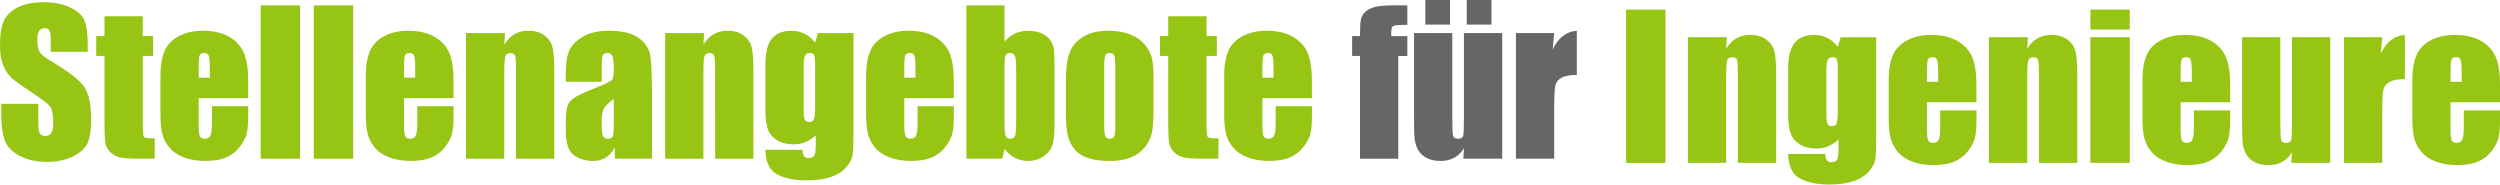
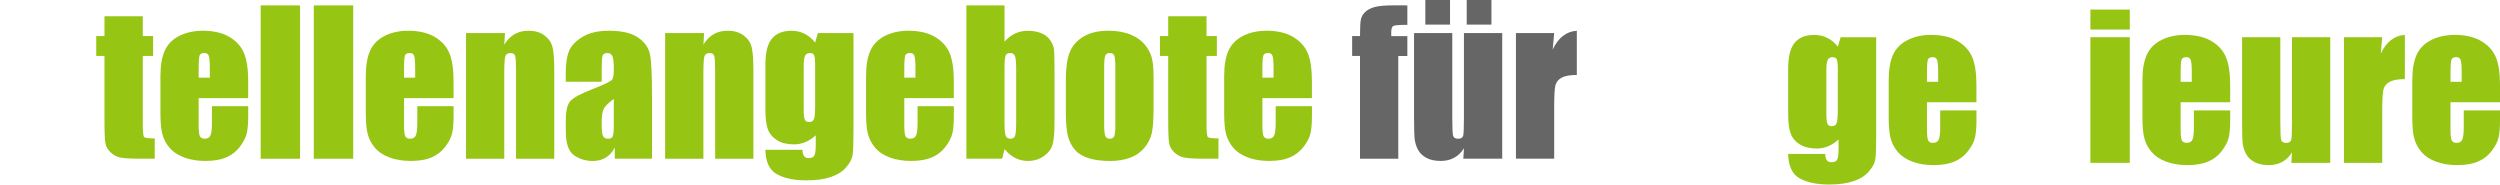
<svg xmlns="http://www.w3.org/2000/svg" version="1.1" id="Ebene_1" x="0px" y="0px" viewBox="0 0 600.88 44.35" enable-background="new 0 0 600.88 44.35" xml:space="preserve">
-   <path fill="#96C514" d="M21.1,12.45h-8.9V9.72c0-1.27-0.11-2.09-0.34-2.44c-0.23-0.35-0.61-0.52-1.14-0.52  c-0.58,0-1.01,0.24-1.31,0.71S8.97,8.65,8.97,9.61c0,1.23,0.17,2.16,0.5,2.78c0.32,0.62,1.22,1.37,2.71,2.25  c4.27,2.53,6.95,4.61,8.06,6.23c1.11,1.62,1.66,4.24,1.66,7.85c0,2.62-0.31,4.56-0.92,5.8s-1.8,2.29-3.56,3.13  c-1.76,0.84-3.81,1.26-6.14,1.26c-2.56,0-4.75-0.49-6.57-1.46c-1.81-0.97-3-2.21-3.56-3.71S0.3,30.12,0.3,27.36v-2.41h8.9v4.48  c0,1.38,0.12,2.27,0.38,2.66c0.25,0.39,0.69,0.59,1.33,0.59c0.64,0,1.11-0.25,1.42-0.75c0.31-0.5,0.47-1.24,0.47-2.23  c0-2.17-0.3-3.59-0.89-4.26c-0.61-0.67-2.1-1.78-4.48-3.35c-2.38-1.58-3.96-2.72-4.73-3.44c-0.77-0.71-1.42-1.7-1.92-2.96  C0.25,14.44,0,12.83,0,10.88c0-2.82,0.36-4.88,1.08-6.19c0.72-1.3,1.88-2.32,3.49-3.06c1.61-0.74,3.55-1.1,5.83-1.1  c2.49,0,4.61,0.4,6.36,1.21c1.75,0.8,2.91,1.82,3.48,3.04c0.57,1.22,0.85,3.3,0.85,6.22V12.45z" />
  <path fill="#96C514" d="M34.32,3.91v4.76h2.48v4.78h-2.48v16.16c0,1.99,0.1,3.09,0.31,3.32c0.21,0.23,1.06,0.34,2.56,0.34v4.87  h-3.71c-2.09,0-3.59-0.09-4.48-0.26c-0.89-0.17-1.68-0.58-2.37-1.21s-1.11-1.35-1.27-2.16c-0.17-0.81-0.25-2.72-0.25-5.72V13.45  h-1.98V8.67h1.98V3.91H34.32z" />
  <path fill="#96C514" d="M59.65,23.58h-11.9v6.53c0,1.37,0.1,2.25,0.3,2.64s0.58,0.59,1.14,0.59c0.7,0,1.17-0.26,1.4-0.79  c0.23-0.52,0.35-1.54,0.35-3.04v-3.98h8.72v2.23c0,1.87-0.12,3.3-0.35,4.3c-0.24,1-0.79,2.07-1.65,3.21  c-0.87,1.14-1.96,1.99-3.29,2.56c-1.33,0.57-2.99,0.85-5,0.85c-1.94,0-3.66-0.28-5.14-0.84s-2.64-1.33-3.47-2.31  s-1.4-2.06-1.72-3.23c-0.32-1.17-0.48-2.89-0.48-5.13v-8.81c0-2.64,0.36-4.72,1.07-6.25c0.71-1.52,1.88-2.69,3.5-3.5  c1.62-0.81,3.49-1.22,5.6-1.22c2.58,0,4.71,0.49,6.38,1.47s2.85,2.28,3.53,3.89c0.68,1.62,1.01,3.89,1.01,6.82V23.58z M50.43,18.66  v-2.21c0-1.56-0.08-2.57-0.25-3.03s-0.51-0.68-1.02-0.68c-0.64,0-1.03,0.19-1.18,0.58c-0.15,0.39-0.23,1.43-0.23,3.13v2.21H50.43z" />
  <path fill="#96C514" d="M72.12,1.3v36.85h-9.47V1.3H72.12z" />
  <path fill="#96C514" d="M84.89,1.3v36.85h-9.47V1.3H84.89z" />
  <path fill="#96C514" d="M109.01,23.58h-11.9v6.53c0,1.37,0.1,2.25,0.3,2.64s0.58,0.59,1.14,0.59c0.7,0,1.17-0.26,1.4-0.79  c0.23-0.52,0.35-1.54,0.35-3.04v-3.98h8.72v2.23c0,1.87-0.12,3.3-0.35,4.3c-0.24,1-0.79,2.07-1.65,3.21  c-0.87,1.14-1.96,1.99-3.29,2.56c-1.33,0.57-2.99,0.85-5,0.85c-1.94,0-3.66-0.28-5.14-0.84s-2.64-1.33-3.47-2.31  s-1.4-2.06-1.72-3.23c-0.32-1.17-0.48-2.89-0.48-5.13v-8.81c0-2.64,0.36-4.72,1.07-6.25c0.71-1.52,1.88-2.69,3.5-3.5  c1.62-0.81,3.49-1.22,5.6-1.22c2.58,0,4.71,0.49,6.38,1.47s2.85,2.28,3.53,3.89c0.68,1.62,1.01,3.89,1.01,6.82V23.58z M99.79,18.66  v-2.21c0-1.56-0.08-2.57-0.25-3.03s-0.51-0.68-1.02-0.68c-0.64,0-1.03,0.19-1.18,0.58c-0.15,0.39-0.23,1.43-0.23,3.13v2.21H99.79z" />
  <path fill="#96C514" d="M121.37,7.94l-0.16,2.78c0.67-1.11,1.48-1.94,2.45-2.5s2.08-0.83,3.33-0.83c1.58,0,2.87,0.37,3.87,1.12  c1,0.74,1.65,1.68,1.93,2.81c0.29,1.13,0.43,3.01,0.43,5.66v21.17h-9.19V17.23c0-2.08-0.07-3.35-0.21-3.8s-0.52-0.68-1.14-0.68  c-0.65,0-1.06,0.26-1.23,0.79s-0.25,1.92-0.25,4.2v20.41h-9.19V7.94H121.37z" />
  <path fill="#96C514" d="M144.61,19.64h-8.63v-2.03c0-2.34,0.27-4.14,0.81-5.4c0.54-1.27,1.62-2.39,3.24-3.36  c1.62-0.97,3.73-1.46,6.33-1.46c3.11,0,5.45,0.55,7.03,1.65c1.58,1.1,2.53,2.45,2.84,4.05c0.32,1.6,0.48,4.9,0.48,9.89v15.16h-8.94  v-2.69c-0.56,1.08-1.29,1.89-2.17,2.43c-0.89,0.54-1.95,0.81-3.17,0.81c-1.61,0-3.08-0.45-4.43-1.35s-2.01-2.88-2.01-5.93v-2.48  c0-2.26,0.36-3.8,1.07-4.62c0.71-0.82,2.48-1.78,5.3-2.87c3.02-1.18,4.63-1.98,4.85-2.39c0.21-0.41,0.32-1.24,0.32-2.5  c0-1.58-0.12-2.61-0.35-3.08c-0.24-0.48-0.63-0.72-1.17-0.72c-0.62,0-1.01,0.2-1.16,0.6c-0.15,0.4-0.23,1.45-0.23,3.13V19.64z   M147.52,23.78c-1.47,1.08-2.33,1.98-2.56,2.71s-0.35,1.78-0.35,3.14c0,1.56,0.1,2.57,0.31,3.03c0.21,0.46,0.61,0.68,1.22,0.68  c0.58,0,0.95-0.18,1.13-0.54c0.17-0.36,0.26-1.29,0.26-2.81V23.78z" />
  <path fill="#96C514" d="M169.23,7.94l-0.16,2.78c0.67-1.11,1.48-1.94,2.45-2.5s2.08-0.83,3.33-0.83c1.58,0,2.87,0.37,3.87,1.12  c1,0.74,1.65,1.68,1.93,2.81c0.29,1.13,0.43,3.01,0.43,5.66v21.17h-9.19V17.23c0-2.08-0.07-3.35-0.21-3.8s-0.52-0.68-1.14-0.68  c-0.65,0-1.06,0.26-1.23,0.79s-0.25,1.92-0.25,4.2v20.41h-9.19V7.94H169.23z" />
  <path fill="#96C514" d="M205.14,7.94V31.2c0,3.14-0.07,5.17-0.22,6.09s-0.66,1.89-1.54,2.91s-2.11,1.81-3.68,2.34  c-1.57,0.54-3.55,0.81-5.93,0.81c-2.93,0-5.28-0.5-7.06-1.49c-1.78-0.99-2.69-2.95-2.75-5.86h8.92c0,1.34,0.49,2,1.46,2  c0.7,0,1.16-0.21,1.39-0.62s0.34-1.27,0.34-2.57v-2.28c-0.79,0.72-1.62,1.26-2.49,1.62c-0.87,0.37-1.79,0.55-2.74,0.55  c-1.65,0-3.02-0.33-4.08-1c-1.07-0.67-1.8-1.54-2.2-2.63s-0.59-2.63-0.59-4.63V15.48c0-2.87,0.52-4.93,1.55-6.19  c1.03-1.26,2.6-1.89,4.71-1.89c1.15,0,2.2,0.24,3.15,0.71c0.95,0.47,1.79,1.18,2.54,2.12l0.66-2.28H205.14z M195.93,15.95  c0-1.38-0.08-2.26-0.24-2.64c-0.16-0.38-0.51-0.57-1.06-0.57c-0.53,0-0.91,0.22-1.13,0.65c-0.22,0.43-0.33,1.29-0.33,2.56V26.1  c0,1.35,0.08,2.23,0.25,2.63c0.17,0.4,0.52,0.6,1.05,0.6c0.61,0,1-0.24,1.18-0.73c0.18-0.49,0.27-1.58,0.27-3.3V15.95z" />
  <path fill="#96C514" d="M229.25,23.58h-11.9v6.53c0,1.37,0.1,2.25,0.3,2.64s0.58,0.59,1.14,0.59c0.7,0,1.17-0.26,1.4-0.79  c0.23-0.52,0.35-1.54,0.35-3.04v-3.98h8.72v2.23c0,1.87-0.12,3.3-0.35,4.3c-0.24,1-0.79,2.07-1.65,3.21  c-0.87,1.14-1.96,1.99-3.29,2.56c-1.33,0.57-2.99,0.85-5,0.85c-1.94,0-3.66-0.28-5.14-0.84s-2.64-1.33-3.47-2.31  s-1.4-2.06-1.72-3.23c-0.32-1.17-0.48-2.89-0.48-5.13v-8.81c0-2.64,0.36-4.72,1.07-6.25c0.71-1.52,1.88-2.69,3.5-3.5  c1.62-0.81,3.49-1.22,5.6-1.22c2.58,0,4.71,0.49,6.38,1.47s2.85,2.28,3.53,3.89c0.68,1.62,1.01,3.89,1.01,6.82V23.58z M220.03,18.66  v-2.21c0-1.56-0.08-2.57-0.25-3.03s-0.51-0.68-1.02-0.68c-0.64,0-1.03,0.19-1.18,0.58c-0.15,0.39-0.23,1.43-0.23,3.13v2.21H220.03z" />
  <path fill="#96C514" d="M241.44,1.3v8.72c0.76-0.88,1.6-1.54,2.54-1.97c0.93-0.43,1.95-0.65,3.04-0.65c1.26,0,2.35,0.2,3.28,0.59  c0.93,0.39,1.63,0.95,2.12,1.66c0.49,0.71,0.78,1.41,0.88,2.09s0.15,2.14,0.15,4.37v13.61c0,2.22-0.15,3.87-0.44,4.95  s-0.99,2.03-2.08,2.82c-1.09,0.8-2.39,1.19-3.89,1.19c-1.08,0-2.08-0.24-3.02-0.71c-0.93-0.47-1.79-1.18-2.56-2.12l-0.59,2.28h-8.6  V1.3H241.44z M244.24,16.52c0-1.56-0.1-2.58-0.3-3.06c-0.2-0.48-0.58-0.72-1.16-0.72c-0.56,0-0.93,0.21-1.09,0.63  c-0.17,0.42-0.25,1.47-0.25,3.15v13.02c0,1.62,0.09,2.66,0.28,3.12s0.57,0.68,1.13,0.68c0.58,0,0.95-0.24,1.13-0.71  c0.17-0.47,0.26-1.6,0.26-3.39V16.52z" />
  <path fill="#96C514" d="M277.26,18.55v7.4c0,2.72-0.14,4.71-0.41,5.97c-0.27,1.27-0.86,2.45-1.75,3.55c-0.9,1.1-2.04,1.91-3.45,2.43  c-1.4,0.52-3.02,0.79-4.84,0.79c-2.03,0-3.75-0.22-5.17-0.67s-2.51-1.12-3.29-2.03c-0.78-0.9-1.34-2-1.67-3.28s-0.5-3.21-0.5-5.77  v-7.74c0-2.81,0.3-5,0.91-6.58c0.61-1.58,1.7-2.84,3.28-3.8s3.6-1.43,6.05-1.43c2.06,0,3.83,0.31,5.31,0.92  c1.48,0.62,2.62,1.42,3.42,2.4c0.8,0.99,1.35,2,1.65,3.05S277.26,16.41,277.26,18.55z M268.07,16.27c0-1.55-0.08-2.52-0.25-2.92  s-0.52-0.6-1.07-0.6c-0.55,0-0.91,0.2-1.09,0.6s-0.27,1.38-0.27,2.92V29.9c0,1.43,0.09,2.36,0.27,2.79  c0.18,0.43,0.54,0.65,1.07,0.65c0.55,0,0.91-0.2,1.08-0.59s0.26-1.24,0.26-2.55V16.27z" />
  <path fill="#96C514" d="M289.99,3.91v4.76h2.48v4.78h-2.48v16.16c0,1.99,0.1,3.09,0.31,3.32c0.21,0.23,1.06,0.34,2.56,0.34v4.87  h-3.71c-2.09,0-3.59-0.09-4.48-0.26c-0.89-0.17-1.68-0.58-2.37-1.21s-1.11-1.35-1.27-2.16c-0.17-0.81-0.25-2.72-0.25-5.72V13.45  h-1.98V8.67h1.98V3.91H289.99z" />
  <path fill="#96C514" d="M315.32,23.58h-11.9v6.53c0,1.37,0.1,2.25,0.3,2.64s0.58,0.59,1.14,0.59c0.7,0,1.17-0.26,1.4-0.79  c0.23-0.52,0.35-1.54,0.35-3.04v-3.98h8.72v2.23c0,1.87-0.12,3.3-0.35,4.3c-0.24,1-0.79,2.07-1.65,3.21  c-0.87,1.14-1.96,1.99-3.29,2.56c-1.33,0.57-2.99,0.85-5,0.85c-1.94,0-3.66-0.28-5.14-0.84s-2.64-1.33-3.47-2.31  s-1.4-2.06-1.72-3.23c-0.32-1.17-0.48-2.89-0.48-5.13v-8.81c0-2.64,0.36-4.72,1.07-6.25c0.71-1.52,1.88-2.69,3.5-3.5  c1.62-0.81,3.49-1.22,5.6-1.22c2.58,0,4.71,0.49,6.38,1.47s2.85,2.28,3.53,3.89c0.68,1.62,1.01,3.89,1.01,6.82V23.58z M306.1,18.66  v-2.21c0-1.56-0.08-2.57-0.25-3.03s-0.51-0.68-1.02-0.68c-0.64,0-1.03,0.19-1.18,0.58c-0.15,0.39-0.23,1.43-0.23,3.13v2.21H306.1z" />
  <path fill="#666666" d="M338.26,1.3v4.67c-1.9,0-3.02,0.09-3.36,0.26c-0.34,0.17-0.51,0.67-0.51,1.49v0.96h3.87v4.78h-2.18v24.69  h-9.2V13.45h-1.89V8.67h1.89c0-1.99,0.07-3.32,0.21-3.98c0.14-0.67,0.47-1.26,1.01-1.79c0.54-0.52,1.29-0.92,2.26-1.2  c0.97-0.27,2.48-0.41,4.53-0.41H338.26z" />
  <path fill="#666666" d="M361.06,7.94v30.2h-9.35l0.16-2.51c-0.64,1.02-1.42,1.78-2.36,2.29c-0.93,0.51-2.01,0.76-3.22,0.76  c-1.38,0-2.53-0.24-3.44-0.73s-1.58-1.13-2.01-1.93c-0.43-0.8-0.7-1.64-0.81-2.51c-0.11-0.87-0.16-2.61-0.16-5.2V7.94h9.19v20.55  c0,2.35,0.07,3.75,0.22,4.19c0.14,0.44,0.53,0.66,1.17,0.66c0.68,0,1.09-0.23,1.22-0.68s0.19-1.92,0.19-4.39V7.94H361.06z M348.52,0  v5.92h-5.94V0H348.52z M358.47,0v5.92h-5.94V0H358.47z" />
  <path fill="#666666" d="M373.55,7.94l-0.36,3.97c1.33-2.84,3.27-4.35,5.8-4.52v10.63c-1.68,0-2.92,0.23-3.71,0.68  s-1.27,1.09-1.46,1.9c-0.18,0.81-0.27,2.68-0.27,5.61v11.93h-9.19V7.94H373.55z" />
-   <path fill="#96C514" d="M415.04,8.94l-0.16,2.78c0.67-1.11,1.48-1.94,2.45-2.5c0.96-0.55,2.08-0.83,3.33-0.83  c1.58,0,2.87,0.37,3.87,1.12c1,0.74,1.65,1.68,1.94,2.81c0.29,1.13,0.43,3.01,0.43,5.66v21.17h-9.19V18.23  c0-2.08-0.07-3.35-0.21-3.8s-0.52-0.68-1.14-0.68c-0.65,0-1.06,0.26-1.23,0.79c-0.17,0.52-0.25,1.92-0.25,4.2v20.41h-9.2V8.94  H415.04z" />
  <path fill="#96C514" d="M450.95,8.94V32.2c0,3.14-0.07,5.17-0.21,6.09s-0.66,1.89-1.54,2.91c-0.88,1.02-2.11,1.81-3.68,2.34  c-1.57,0.54-3.55,0.81-5.93,0.81c-2.93,0-5.28-0.5-7.05-1.49c-1.78-0.99-2.69-2.95-2.75-5.86h8.92c0,1.34,0.48,2,1.46,2  c0.7,0,1.16-0.21,1.39-0.62c0.23-0.41,0.34-1.27,0.34-2.57v-2.28c-0.79,0.72-1.62,1.26-2.49,1.62c-0.87,0.37-1.79,0.55-2.74,0.55  c-1.65,0-3.02-0.33-4.09-1c-1.07-0.67-1.8-1.54-2.2-2.63s-0.59-2.63-0.59-4.63V16.48c0-2.87,0.52-4.93,1.55-6.19s2.6-1.89,4.71-1.89  c1.15,0,2.21,0.24,3.15,0.71c0.95,0.47,1.79,1.18,2.54,2.12l0.66-2.28H450.95z M441.73,16.95c0-1.38-0.08-2.26-0.24-2.64  s-0.51-0.57-1.06-0.57c-0.53,0-0.91,0.22-1.13,0.65c-0.22,0.43-0.33,1.29-0.33,2.56V27.1c0,1.35,0.08,2.23,0.25,2.63  c0.17,0.4,0.52,0.6,1.05,0.6c0.61,0,1-0.24,1.18-0.73c0.18-0.49,0.27-1.58,0.27-3.3V16.95z" />
  <path fill="#96C514" d="M475.05,24.58h-11.9v6.53c0,1.37,0.1,2.25,0.29,2.64s0.58,0.59,1.14,0.59c0.7,0,1.16-0.26,1.4-0.79  c0.23-0.52,0.35-1.54,0.35-3.04v-3.98h8.72v2.23c0,1.87-0.12,3.3-0.35,4.3c-0.23,1-0.79,2.07-1.65,3.21  c-0.87,1.14-1.96,1.99-3.29,2.56c-1.33,0.57-2.99,0.85-5,0.85c-1.94,0-3.66-0.28-5.14-0.84c-1.49-0.56-2.64-1.33-3.47-2.31  c-0.83-0.98-1.4-2.06-1.72-3.23c-0.32-1.17-0.48-2.89-0.48-5.13v-8.81c0-2.64,0.36-4.72,1.07-6.25c0.71-1.52,1.88-2.69,3.5-3.5  c1.62-0.81,3.49-1.22,5.6-1.22c2.58,0,4.71,0.49,6.38,1.47c1.68,0.98,2.85,2.28,3.53,3.89c0.68,1.62,1.01,3.89,1.01,6.82V24.58z   M465.84,19.66v-2.21c0-1.56-0.08-2.57-0.25-3.03c-0.17-0.46-0.51-0.68-1.03-0.68c-0.64,0-1.03,0.19-1.18,0.58  c-0.15,0.39-0.23,1.43-0.23,3.13v2.21H465.84z" />
-   <path fill="#96C514" d="M487.41,8.94l-0.16,2.78c0.67-1.11,1.48-1.94,2.45-2.5c0.96-0.55,2.08-0.83,3.33-0.83  c1.58,0,2.87,0.37,3.87,1.12c1,0.74,1.65,1.68,1.94,2.81c0.29,1.13,0.43,3.01,0.43,5.66v21.17h-9.19V18.23  c0-2.08-0.07-3.35-0.21-3.8s-0.52-0.68-1.14-0.68c-0.65,0-1.06,0.26-1.23,0.79c-0.17,0.52-0.25,1.92-0.25,4.2v20.41h-9.2V8.94  H487.41z" />
  <path fill="#96C514" d="M511.9,2.3v4.8h-9.47V2.3H511.9z M511.9,8.94v30.2h-9.47V8.94H511.9z" />
  <path fill="#96C514" d="M536.02,24.58h-11.9v6.53c0,1.37,0.1,2.25,0.3,2.64s0.58,0.59,1.14,0.59c0.7,0,1.17-0.26,1.4-0.79  s0.35-1.54,0.35-3.04v-3.98h8.72v2.23c0,1.87-0.12,3.3-0.35,4.3c-0.24,1-0.79,2.07-1.65,3.21c-0.87,1.14-1.96,1.99-3.29,2.56  c-1.33,0.57-2.99,0.85-4.99,0.85c-1.94,0-3.66-0.28-5.14-0.84c-1.49-0.56-2.64-1.33-3.47-2.31c-0.83-0.98-1.4-2.06-1.72-3.23  c-0.32-1.17-0.48-2.89-0.48-5.13v-8.81c0-2.64,0.36-4.72,1.07-6.25c0.71-1.52,1.88-2.69,3.5-3.5c1.62-0.81,3.49-1.22,5.6-1.22  c2.58,0,4.71,0.49,6.38,1.47c1.68,0.98,2.85,2.28,3.53,3.89c0.68,1.62,1.01,3.89,1.01,6.82V24.58z M526.8,19.66v-2.21  c0-1.56-0.08-2.57-0.25-3.03c-0.17-0.46-0.51-0.68-1.02-0.68c-0.64,0-1.03,0.19-1.18,0.58c-0.15,0.39-0.23,1.43-0.23,3.13v2.21  H526.8z" />
  <path fill="#96C514" d="M560.08,8.94v30.2h-9.35l0.16-2.51c-0.64,1.02-1.42,1.78-2.36,2.29c-0.93,0.51-2.01,0.76-3.22,0.76  c-1.38,0-2.53-0.24-3.44-0.73s-1.58-1.13-2.01-1.93c-0.43-0.8-0.7-1.64-0.81-2.51c-0.11-0.87-0.16-2.61-0.16-5.2V8.94h9.19v20.55  c0,2.35,0.07,3.75,0.22,4.19s0.54,0.66,1.17,0.66c0.68,0,1.09-0.23,1.22-0.68s0.2-1.92,0.2-4.39V8.94H560.08z" />
  <path fill="#96C514" d="M572.57,8.94l-0.36,3.97c1.33-2.84,3.27-4.35,5.8-4.52v10.63c-1.68,0-2.92,0.23-3.71,0.68  s-1.28,1.09-1.46,1.9s-0.27,2.68-0.27,5.61v11.93h-9.19V8.94H572.57z" />
  <path fill="#96C514" d="M600.88,24.58h-11.9v6.53c0,1.37,0.1,2.25,0.3,2.64s0.58,0.59,1.14,0.59c0.7,0,1.17-0.26,1.4-0.79  s0.35-1.54,0.35-3.04v-3.98h8.72v2.23c0,1.87-0.12,3.3-0.35,4.3c-0.24,1-0.79,2.07-1.65,3.21c-0.87,1.14-1.96,1.99-3.29,2.56  c-1.33,0.57-2.99,0.85-4.99,0.85c-1.94,0-3.66-0.28-5.14-0.84c-1.49-0.56-2.64-1.33-3.47-2.31c-0.83-0.98-1.4-2.06-1.72-3.23  c-0.32-1.17-0.48-2.89-0.48-5.13v-8.81c0-2.64,0.36-4.72,1.07-6.25c0.71-1.52,1.88-2.69,3.5-3.5c1.62-0.81,3.49-1.22,5.6-1.22  c2.58,0,4.71,0.49,6.38,1.47c1.68,0.98,2.85,2.28,3.53,3.89c0.68,1.62,1.01,3.89,1.01,6.82V24.58z M591.67,19.66v-2.21  c0-1.56-0.08-2.57-0.25-3.03c-0.17-0.46-0.51-0.68-1.02-0.68c-0.64,0-1.03,0.19-1.18,0.58c-0.15,0.39-0.23,1.43-0.23,3.13v2.21  H591.67z" />
-   <path fill="#96C514" d="M400.3,2.31v36.85h-9.47V2.31H400.3z" />
</svg>